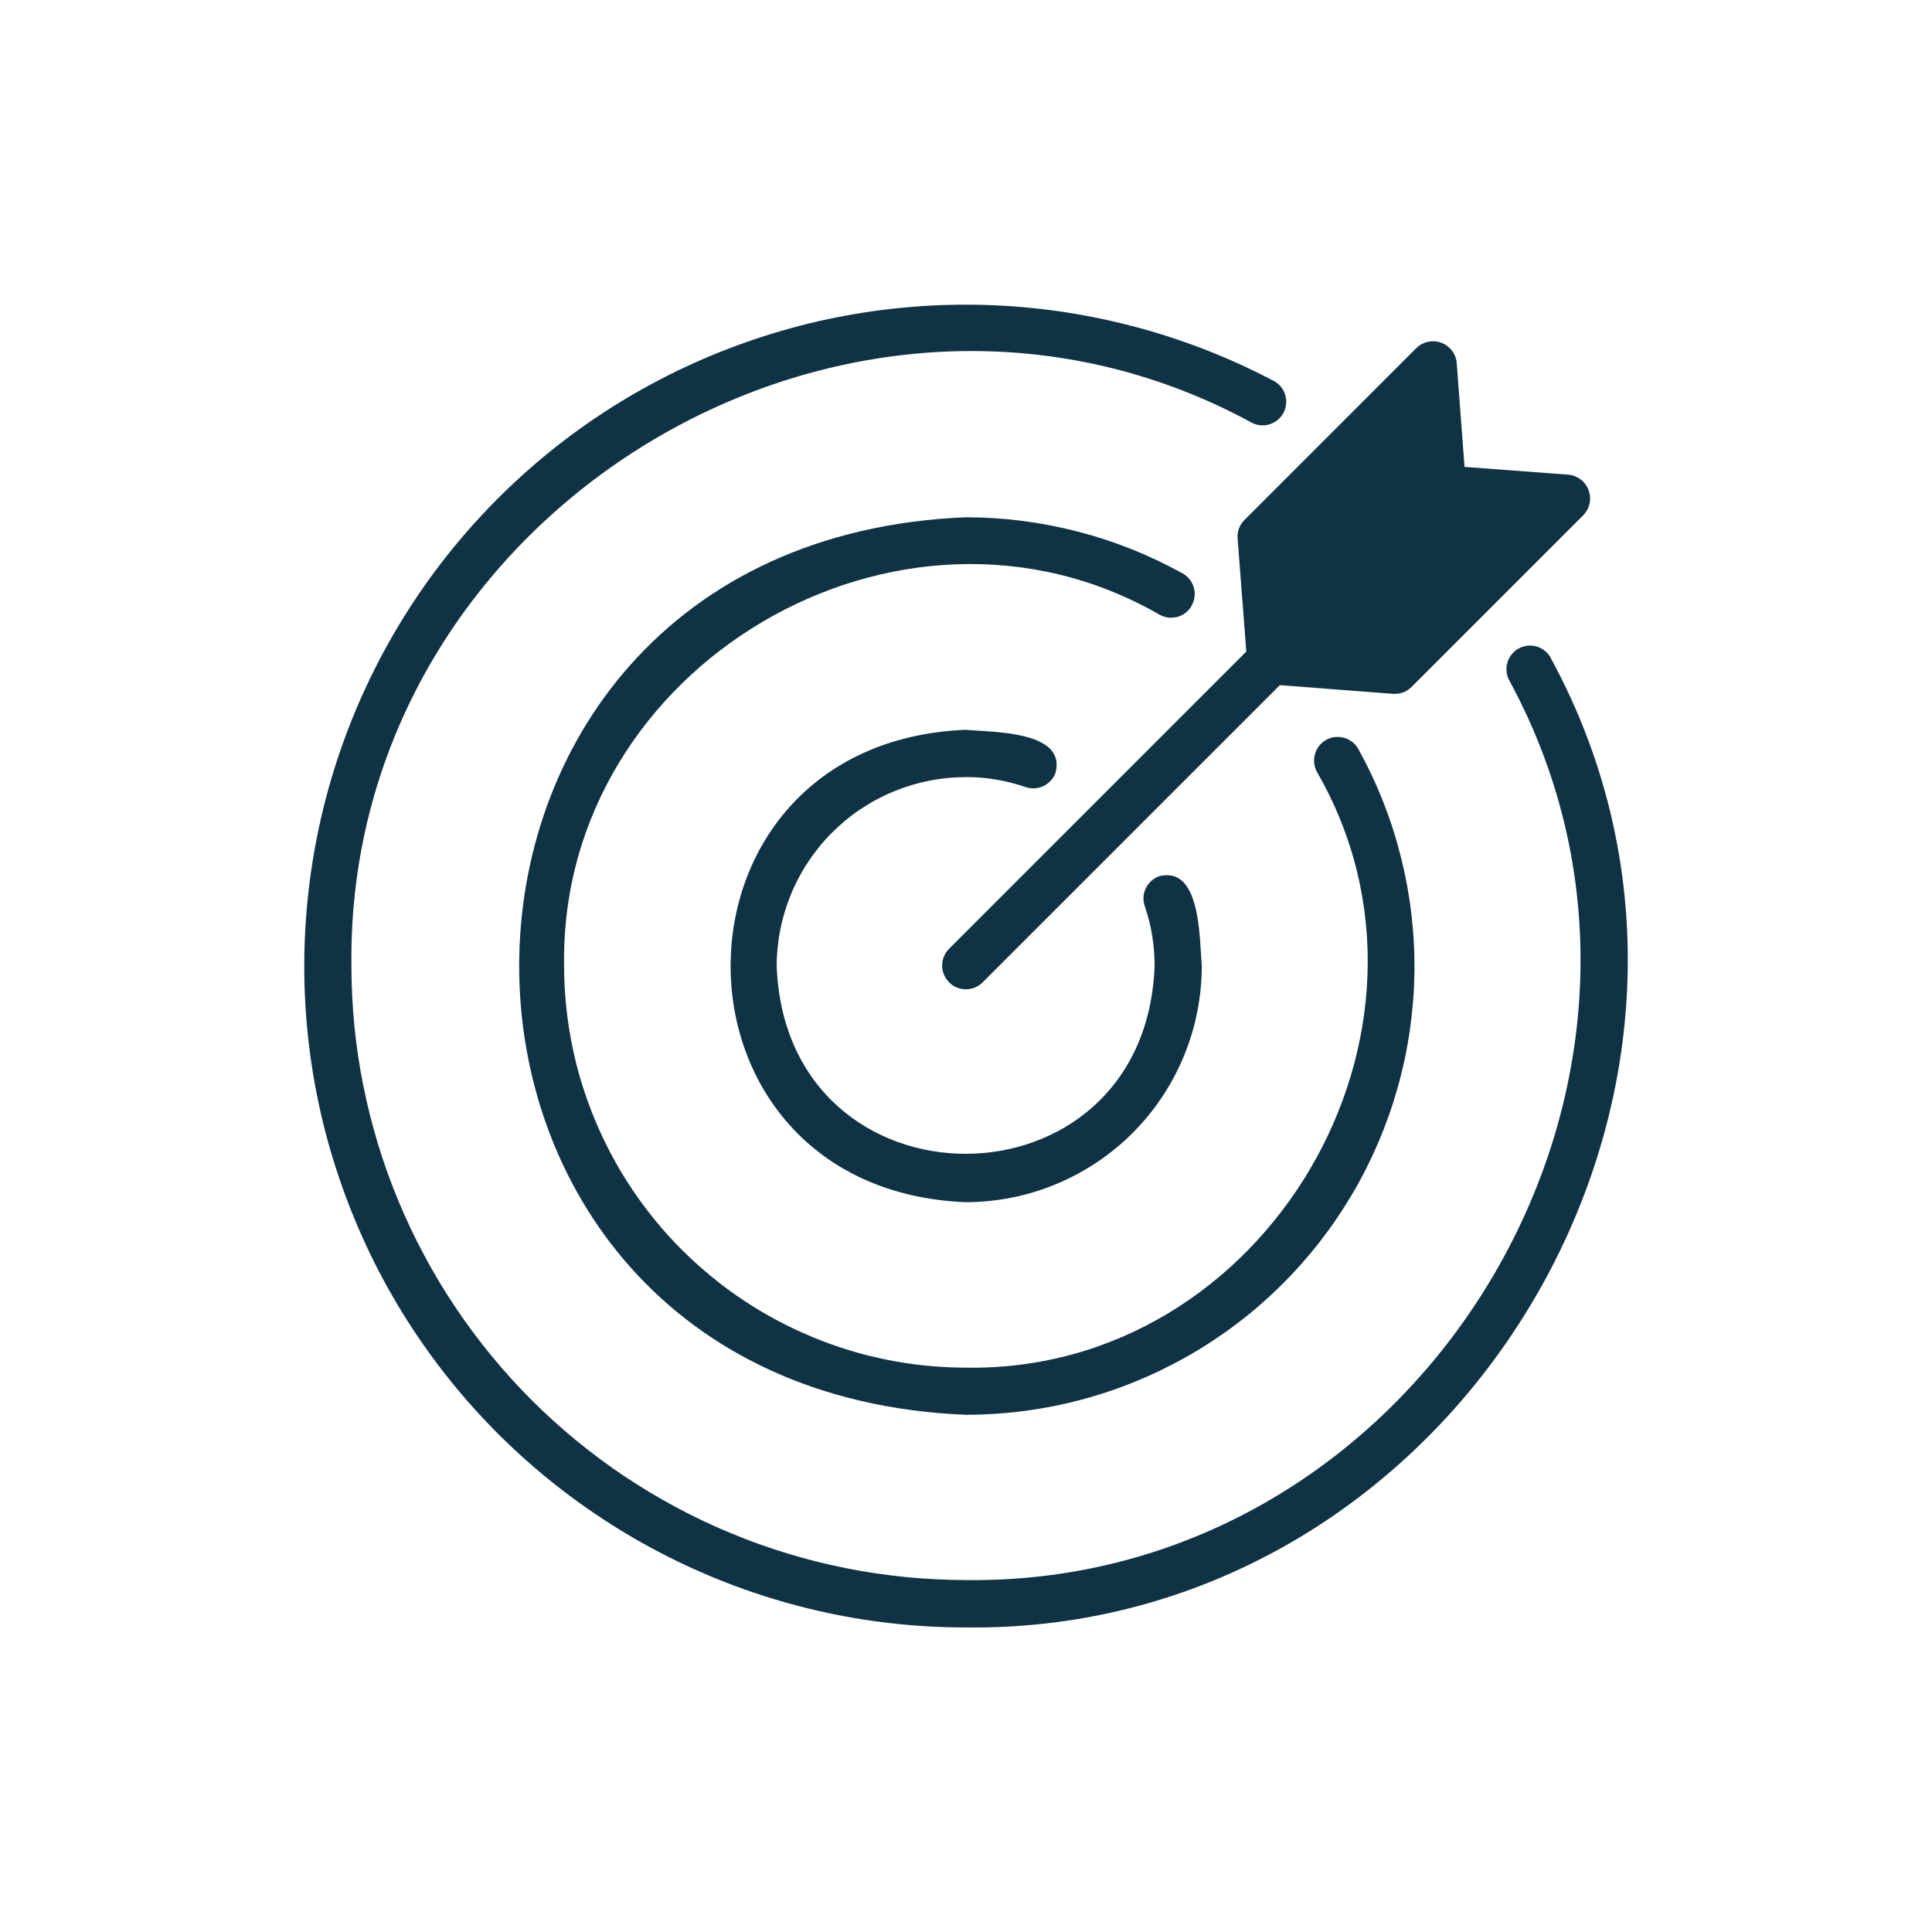
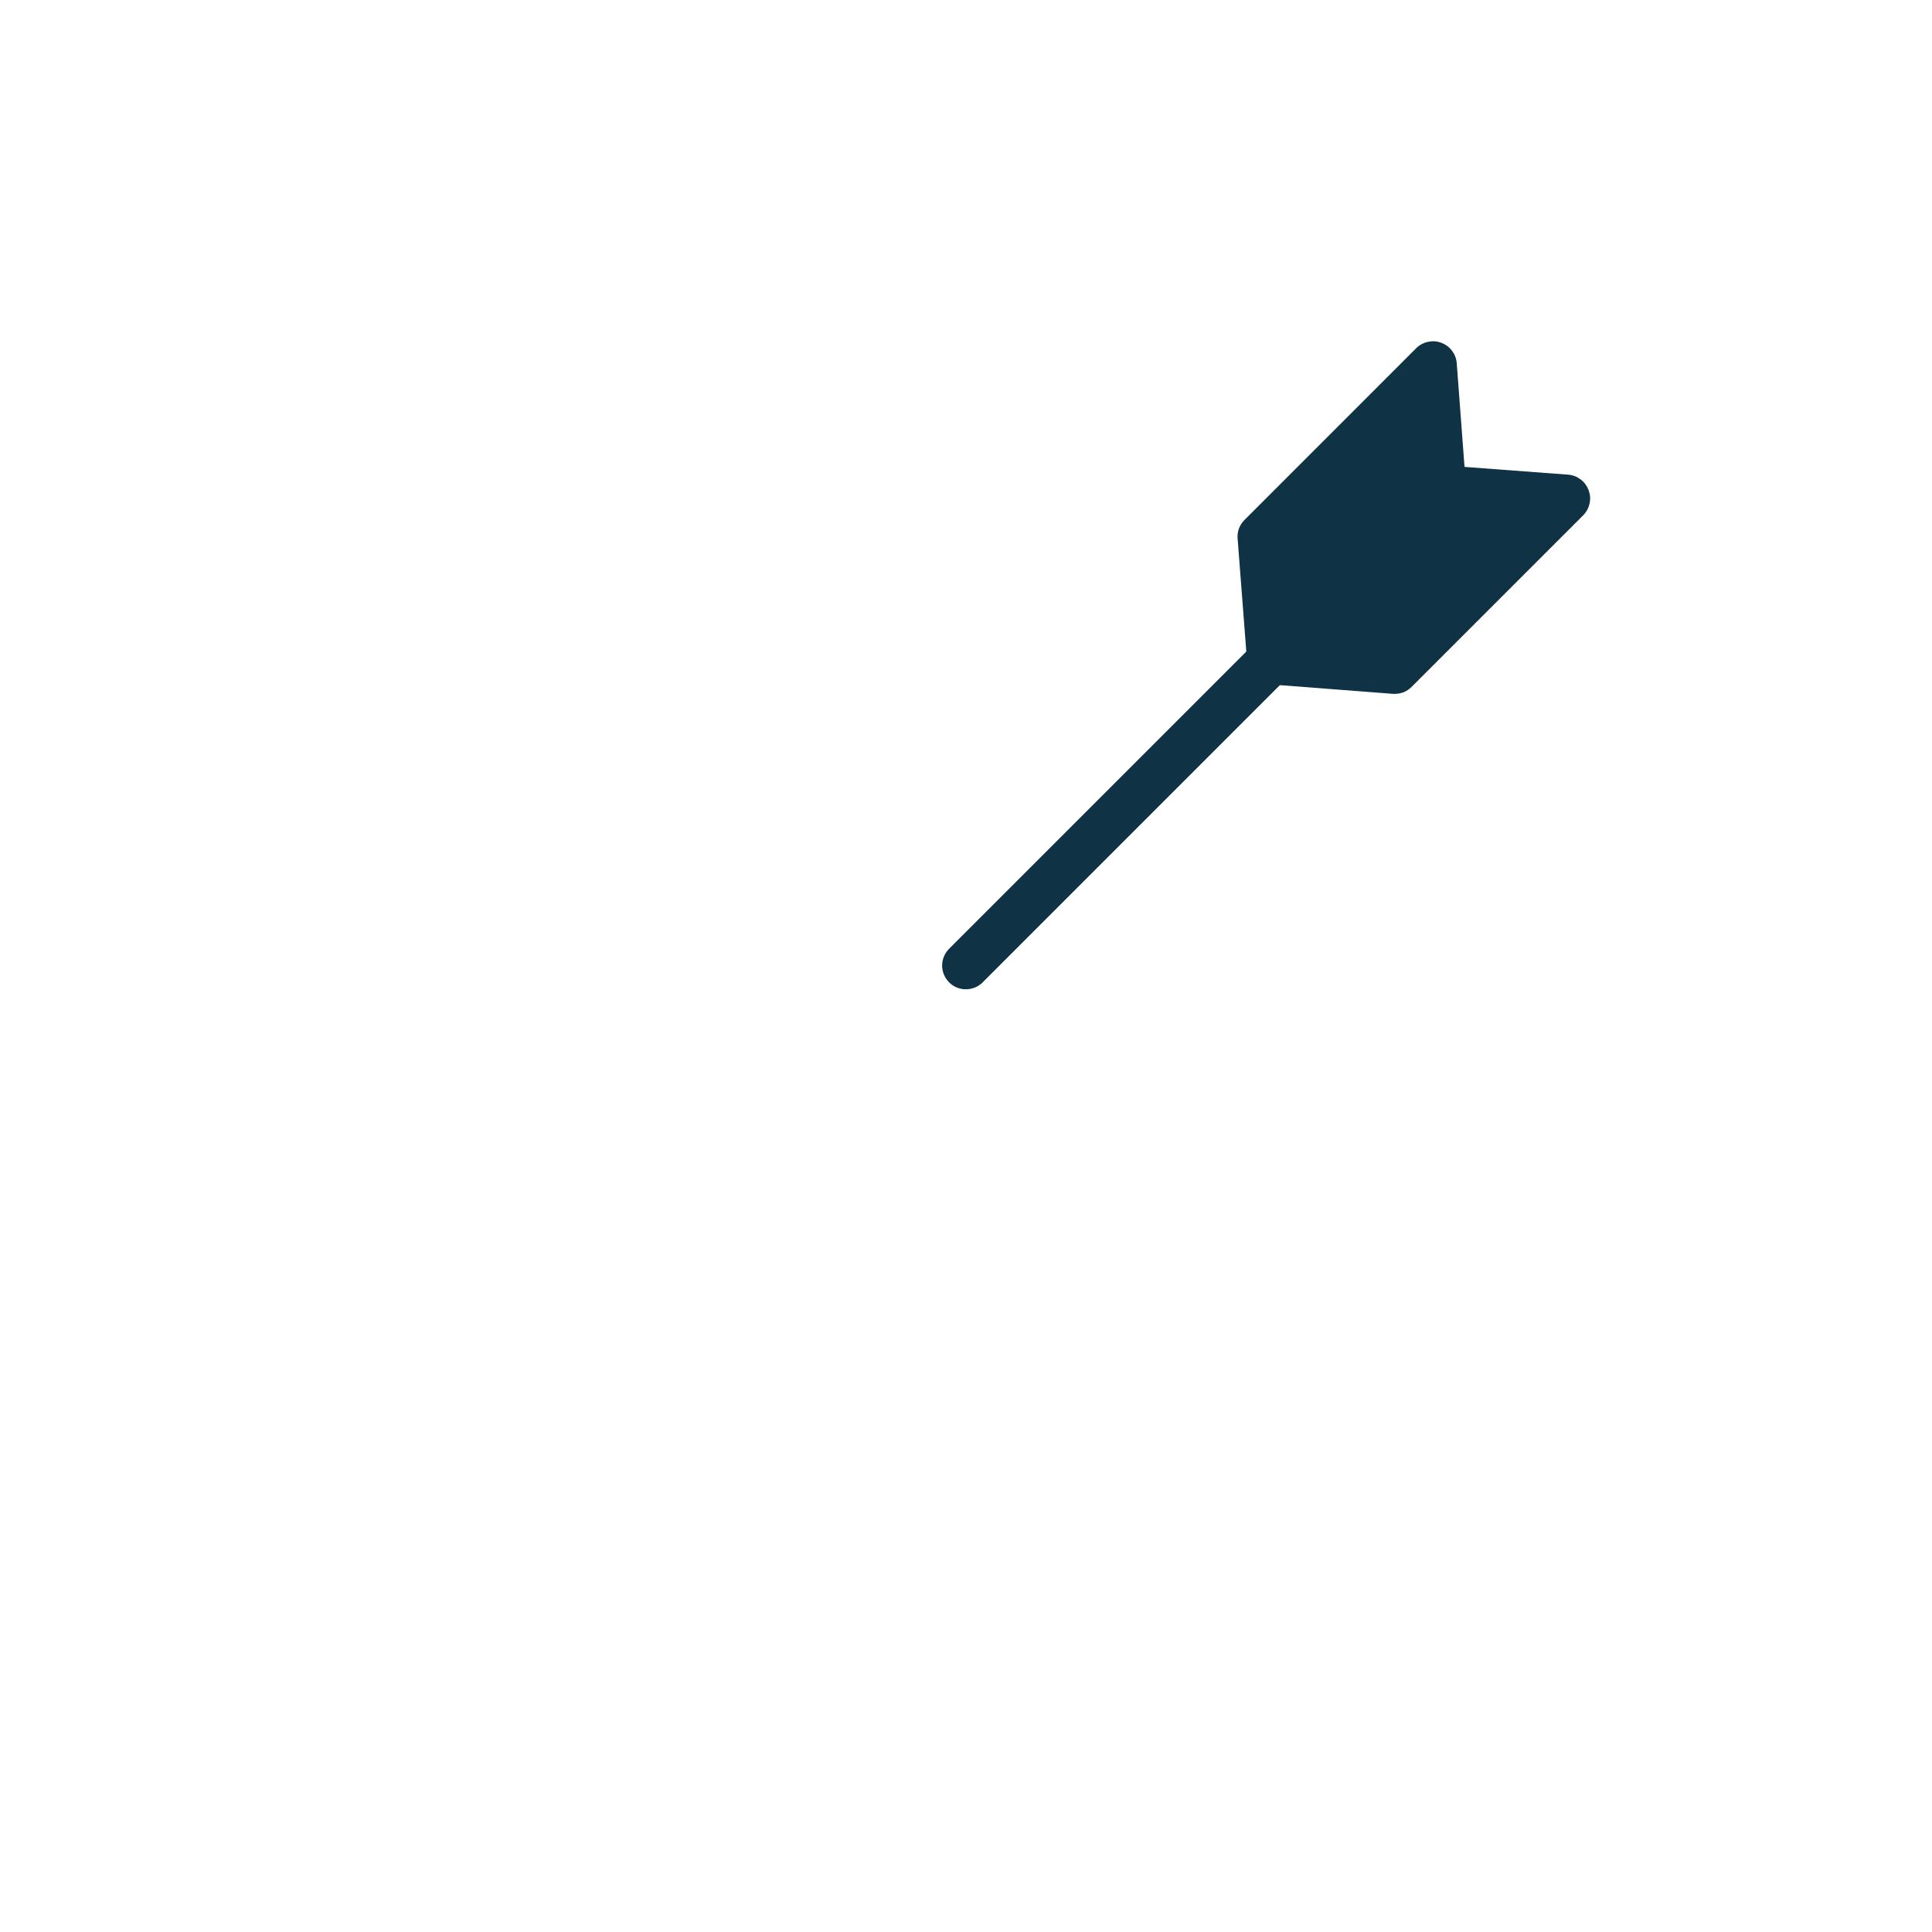
<svg xmlns="http://www.w3.org/2000/svg" id="Layer_1" viewBox="0 0 381.53 381.53">
-   <path d="M306.23,129.9c-.3-.54-.68-.99-1.16-1.38-.47-.39-1.01-.66-1.59-.84-.58-.17-1.18-.23-1.79-.17-.61.06-1.18.23-1.72.52-.54.29-1.01.66-1.4,1.14-.39.47-.68.99-.86,1.58-.18.58-.25,1.18-.2,1.79.05.61.21,1.19.49,1.73,42.9,78.86-17.38,178.9-107.31,177.76-1.98,0-3.96-.06-5.95-.16-1.98-.1-3.96-.24-5.93-.44s-3.94-.44-5.91-.73-3.92-.63-5.86-1.02c-1.95-.39-3.88-.82-5.81-1.31-1.92-.48-3.83-1.02-5.73-1.59-1.9-.58-3.78-1.2-5.65-1.87-1.87-.67-3.72-1.39-5.55-2.15s-3.65-1.56-5.44-2.41-3.56-1.74-5.31-2.68c-1.75-.94-3.47-1.92-5.18-2.94s-3.38-2.08-5.03-3.18c-1.65-1.1-3.27-2.24-4.86-3.43s-3.16-2.41-4.69-3.66c-1.54-1.26-3.04-2.56-4.51-3.89-1.47-1.33-2.91-2.7-4.31-4.1-1.4-1.4-2.77-2.84-4.1-4.31s-2.63-2.97-3.89-4.51-2.48-3.1-3.66-4.69c-1.18-1.59-2.32-3.21-3.43-4.86-1.1-1.65-2.17-3.33-3.19-5.03-1.02-1.7-1.99-3.43-2.93-5.18s-1.83-3.52-2.68-5.31c-.85-1.8-1.66-3.61-2.42-5.44s-1.47-3.68-2.15-5.55c-.67-1.87-1.29-3.75-1.87-5.65-.57-1.9-1.1-3.81-1.59-5.73-.48-1.92-.92-3.86-1.31-5.8-.39-1.95-.73-3.9-1.03-5.86-.29-1.96-.54-3.93-.73-5.9-.19-1.97-.34-3.95-.44-5.94-.1-1.98-.15-3.96-.15-5.95-1.13-89.93,98.88-150.21,177.76-107.31.55.29,1.13.47,1.74.53.62.06,1.22,0,1.81-.19.59-.18,1.13-.47,1.6-.86.47-.4.86-.86,1.15-1.41.29-.55.46-1.13.52-1.74s0-1.22-.18-1.81c-.18-.59-.47-1.13-.86-1.6-.4-.48-.86-.86-1.41-1.15-2.18-1.15-4.4-2.23-6.64-3.26s-4.52-1.98-6.82-2.88c-2.3-.9-4.62-1.72-6.96-2.49-2.35-.77-4.71-1.46-7.1-2.09-2.39-.63-4.79-1.19-7.2-1.69-2.42-.49-4.85-.92-7.29-1.28-2.44-.35-4.89-.64-7.35-.86s-4.92-.36-7.39-.44c-2.46-.08-4.93-.08-7.4-.02-2.47.06-4.93.19-7.39.4-2.46.2-4.91.47-7.35.81-2.44.34-4.88.75-7.3,1.23-2.42.47-4.82,1.02-7.21,1.64s-4.76,1.3-7.11,2.05c-2.35.75-4.68,1.57-6.98,2.45-2.31.88-4.58,1.82-6.83,2.83s-4.47,2.08-6.66,3.22c-2.19,1.14-4.35,2.33-6.47,3.59-2.13,1.26-4.21,2.57-6.26,3.95-2.05,1.38-4.06,2.81-6.02,4.3-1.97,1.49-3.89,3.04-5.77,4.64s-3.71,3.25-5.49,4.95-3.52,3.45-5.21,5.26-3.32,3.65-4.9,5.54c-1.58,1.9-3.11,3.83-4.58,5.81-1.47,1.98-2.89,4-4.24,6.06-1.35,2.06-2.66,4.16-3.89,6.29-1.24,2.14-2.42,4.3-3.53,6.51-1.11,2.2-2.17,4.43-3.16,6.69s-1.91,4.55-2.77,6.86c-.86,2.31-1.66,4.65-2.38,7.01-.73,2.35-1.39,4.73-1.98,7.13-.59,2.39-1.11,4.8-1.57,7.23-.45,2.42-.84,4.86-1.16,7.31s-.56,4.9-.74,7.36c-.18,2.46-.29,4.93-.33,7.39-.04,2.47-.01,4.94.09,7.4.1,2.46.27,4.93.51,7.38.24,2.46.55,4.9.93,7.34.38,2.44.83,4.86,1.34,7.28.52,2.42,1.1,4.81,1.76,7.19.65,2.38,1.37,4.73,2.16,7.07s1.64,4.66,2.56,6.95c.92,2.29,1.9,4.55,2.94,6.79s2.15,4.44,3.32,6.61,2.4,4.31,3.69,6.41,2.64,4.17,4.05,6.19c1.41,2.03,2.87,4.01,4.39,5.95s3.1,3.84,4.72,5.69c1.63,1.85,3.31,3.66,5.04,5.42,1.73,1.76,3.51,3.46,5.34,5.12,1.83,1.66,3.7,3.27,5.62,4.81,1.92,1.55,3.88,3.05,5.88,4.49,2.01,1.44,4.05,2.82,6.13,4.15,2.08,1.32,4.2,2.59,6.35,3.8,2.16,1.2,4.34,2.34,6.56,3.43,2.22,1.08,4.47,2.09,6.74,3.05s4.57,1.84,6.9,2.67,4.67,1.58,7.04,2.27c2.37.69,4.76,1.31,7.16,1.87,2.41.55,4.82,1.04,7.26,1.46,2.43.42,4.87.77,7.32,1.04,2.45.28,4.91.49,7.38.63,2.46.14,4.93.21,7.4.21,96.86,1.21,161.78-106.51,115.55-191.46Z" style="fill:#103245;" />
-   <path d="M190.68,153.45c4.06,0,8.02.66,11.86,1.98.58.2,1.19.28,1.8.24.62-.04,1.2-.19,1.76-.46s1.04-.64,1.45-1.1c.41-.46.72-.99.92-1.57,2.05-8.25-12.47-7.92-17.79-8.42-61.87,2.56-61.87,90.73,0,93.29,1.53,0,3.05-.08,4.57-.23,1.52-.15,3.03-.38,4.53-.67,1.5-.3,2.98-.67,4.44-1.11,1.46-.45,2.9-.96,4.31-1.55,1.41-.58,2.79-1.24,4.14-1.96,1.35-.72,2.66-1.51,3.92-2.35,1.27-.85,2.49-1.76,3.68-2.72s2.31-1.99,3.39-3.07c1.08-1.08,2.1-2.21,3.07-3.39.97-1.18,1.88-2.41,2.72-3.68.85-1.27,1.64-2.58,2.35-3.92.72-1.35,1.38-2.72,1.96-4.14.59-1.41,1.1-2.85,1.55-4.31.44-1.46.82-2.94,1.11-4.44.3-1.5.53-3.01.68-4.53.15-1.52.22-3.05.23-4.57-.48-5.41-.16-19.79-8.38-17.74-.59.2-1.11.51-1.57.92-.46.41-.83.89-1.1,1.45-.27.55-.43,1.14-.46,1.76-.04.61.05,1.22.25,1.8,1.31,3.83,1.95,7.77,1.94,11.82-1.87,49.43-72.76,49.43-74.63,0,0-1.22.06-2.44.19-3.66.12-1.21.3-2.42.54-3.62s.54-2.38.9-3.55c.35-1.17.77-2.31,1.23-3.44s.99-2.23,1.57-3.31c.57-1.08,1.2-2.13,1.88-3.14.68-1.02,1.41-1.99,2.18-2.94.78-.95,1.59-1.85,2.46-2.71s1.77-1.68,2.71-2.46,1.92-1.51,2.94-2.18,2.06-1.31,3.14-1.89c1.08-.57,2.18-1.1,3.31-1.56,1.13-.47,2.28-.88,3.45-1.24,1.17-.35,2.35-.65,3.55-.89s2.41-.42,3.63-.54c1.21-.12,2.43-.18,3.66-.18Z" style="fill:#103245;" />
-   <path d="M235.34,119.56c.3-.54.48-1.12.56-1.73.07-.61.02-1.22-.15-1.81-.17-.59-.45-1.14-.83-1.62s-.85-.88-1.39-1.17c-6.56-3.63-13.46-6.39-20.72-8.26s-14.63-2.82-22.12-2.82c-117.55,4.86-117.55,172.39,0,177.24,1.92,0,3.83-.06,5.74-.18,1.91-.13,3.82-.31,5.72-.56,1.9-.24,3.79-.55,5.67-.92s3.75-.8,5.6-1.29c1.85-.49,3.69-1.04,5.51-1.65s3.61-1.28,5.39-2.01c1.78-.73,3.53-1.51,5.24-2.35,1.72-.84,3.42-1.73,5.08-2.68,1.67-.95,3.3-1.95,4.9-3.01s3.17-2.16,4.69-3.32c1.53-1.16,3.02-2.36,4.46-3.61,1.45-1.26,2.86-2.56,4.22-3.9s2.68-2.73,3.96-4.17,2.51-2.9,3.68-4.41,2.31-3.06,3.39-4.65,2.1-3.2,3.08-4.85,1.9-3.33,2.76-5.04c.86-1.71,1.67-3.45,2.43-5.21.75-1.77,1.44-3.55,2.08-5.36s1.21-3.64,1.73-5.48c.52-1.84.97-3.71,1.38-5.58.4-1.88.73-3.76,1.01-5.66.27-1.9.48-3.8.64-5.71s.24-3.82.27-5.74-.01-3.83-.11-5.75c-.1-1.91-.26-3.82-.48-5.72-.22-1.91-.51-3.8-.85-5.69-.35-1.89-.76-3.76-1.22-5.61-.47-1.86-.99-3.7-1.58-5.53-.58-1.82-1.23-3.63-1.93-5.41s-1.46-3.54-2.28-5.28-1.69-3.44-2.62-5.11c-.3-.55-.69-1.01-1.17-1.4-.48-.39-1.03-.67-1.62-.84-.6-.17-1.2-.22-1.82-.16-.62.07-1.2.26-1.74.56s-1.01.69-1.39,1.18c-.39.49-.66,1.03-.83,1.63-.17.59-.22,1.2-.15,1.82s.26,1.19.56,1.73c29.56,51.28-10.15,118.64-69.39,117.61-2.59,0-5.18-.14-7.77-.39s-5.15-.64-7.7-1.15c-2.54-.51-5.06-1.14-7.54-1.9s-4.93-1.63-7.32-2.63-4.74-2.1-7.03-3.33c-2.29-1.22-4.51-2.56-6.67-4-2.16-1.44-4.24-2.99-6.24-4.64s-3.93-3.39-5.77-5.22-3.57-3.76-5.22-5.76c-1.65-2.01-3.19-4.09-4.64-6.25-1.44-2.16-2.78-4.38-4-6.67-1.22-2.29-2.33-4.63-3.33-7.03-.99-2.4-1.87-4.84-2.63-7.32-.76-2.48-1.39-5-1.9-7.55s-.89-5.11-1.15-7.69c-.26-2.58-.39-5.17-.39-7.77-1.02-59.23,66.33-98.95,117.61-69.38.54.3,1.11.49,1.73.56.61.07,1.22.02,1.82-.15.59-.17,1.14-.45,1.61-.83.48-.39.88-.85,1.18-1.39Z" style="fill:#103245;" />
  <path d="M312.69,101.72l-33.95,33.95c-.91.89-1.99,1.34-3.27,1.35h-.38l-22.34-1.72-58.77,58.77c-.44.42-.95.74-1.52.97-.57.22-1.16.33-1.77.32-.61,0-1.2-.13-1.77-.36s-1.06-.57-1.49-1.01-.77-.93-1.01-1.49c-.24-.57-.36-1.15-.37-1.77,0-.61.1-1.2.33-1.77.22-.57.55-1.08.97-1.52l58.77-58.77-1.72-22.34c-.09-1.41.36-2.63,1.35-3.64l33.95-33.96c.65-.63,1.42-1.04,2.31-1.23.89-.19,1.76-.13,2.61.19.85.31,1.55.83,2.1,1.55s.87,1.53.95,2.44l1.54,20.52,20.52,1.54c.91.08,1.72.41,2.44.96s1.23,1.26,1.55,2.1c.31.85.38,1.72.19,2.61s-.6,1.66-1.23,2.31Z" style="fill:#103245;" />
</svg>